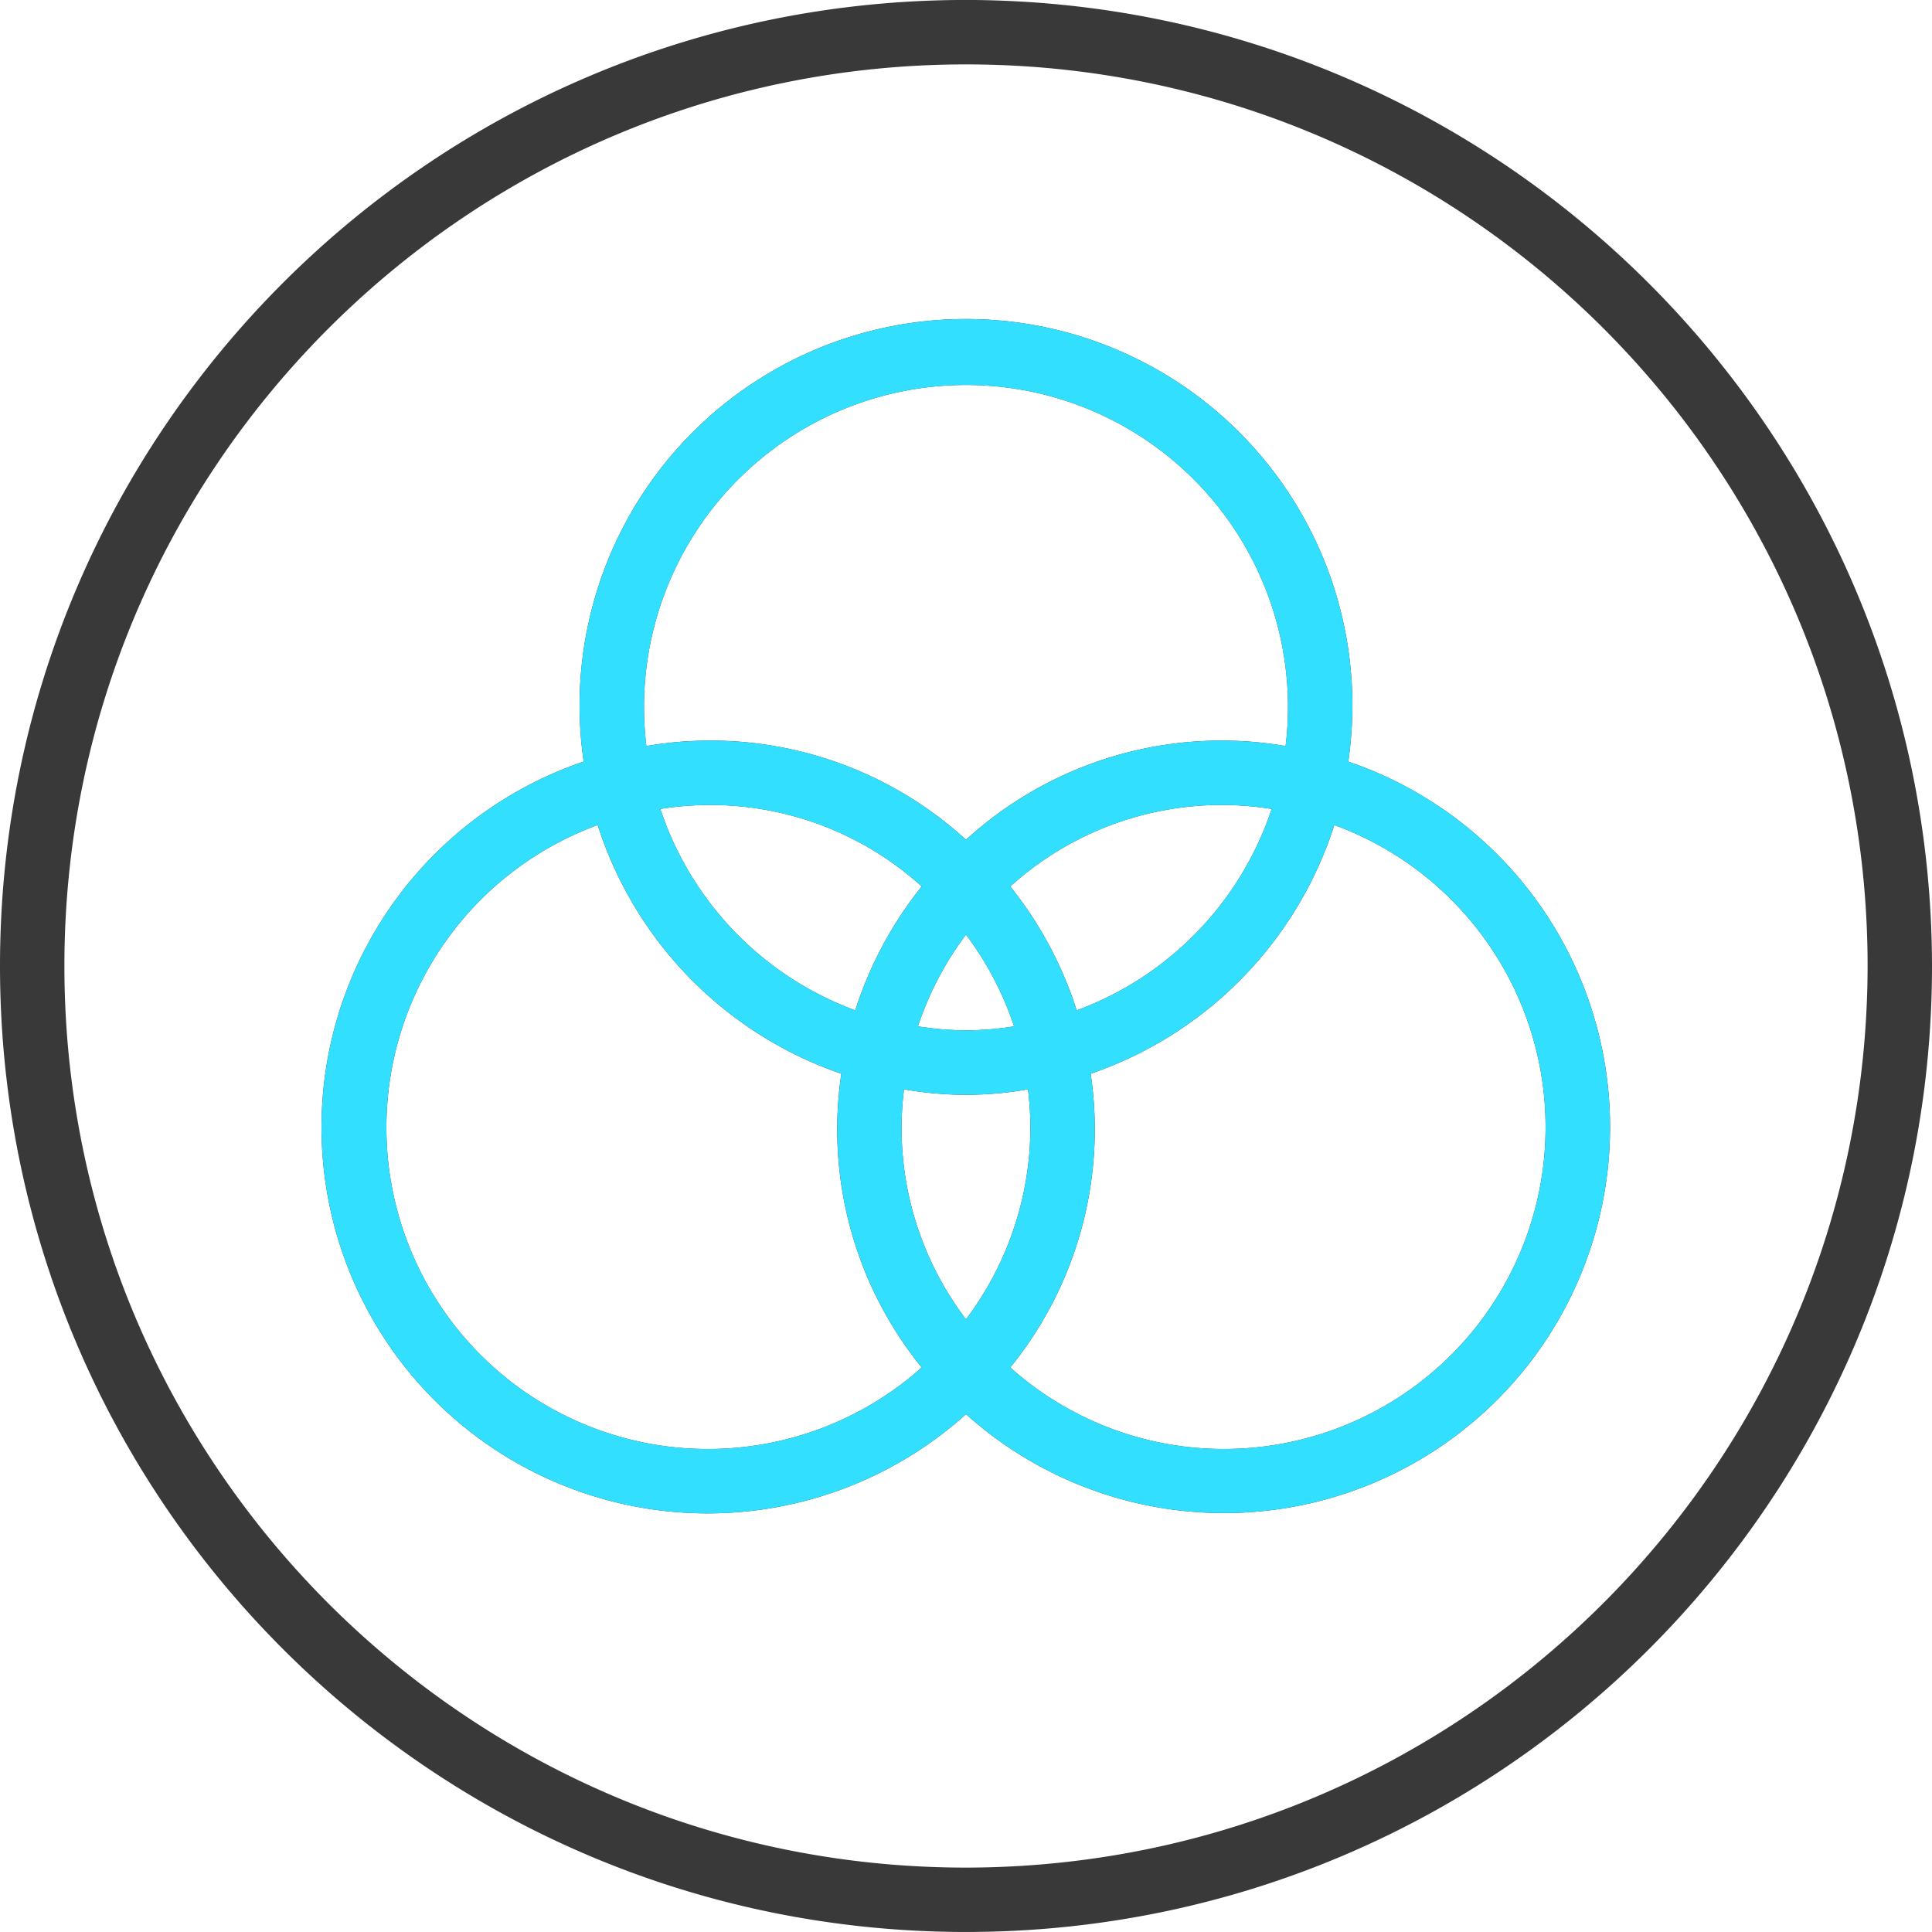
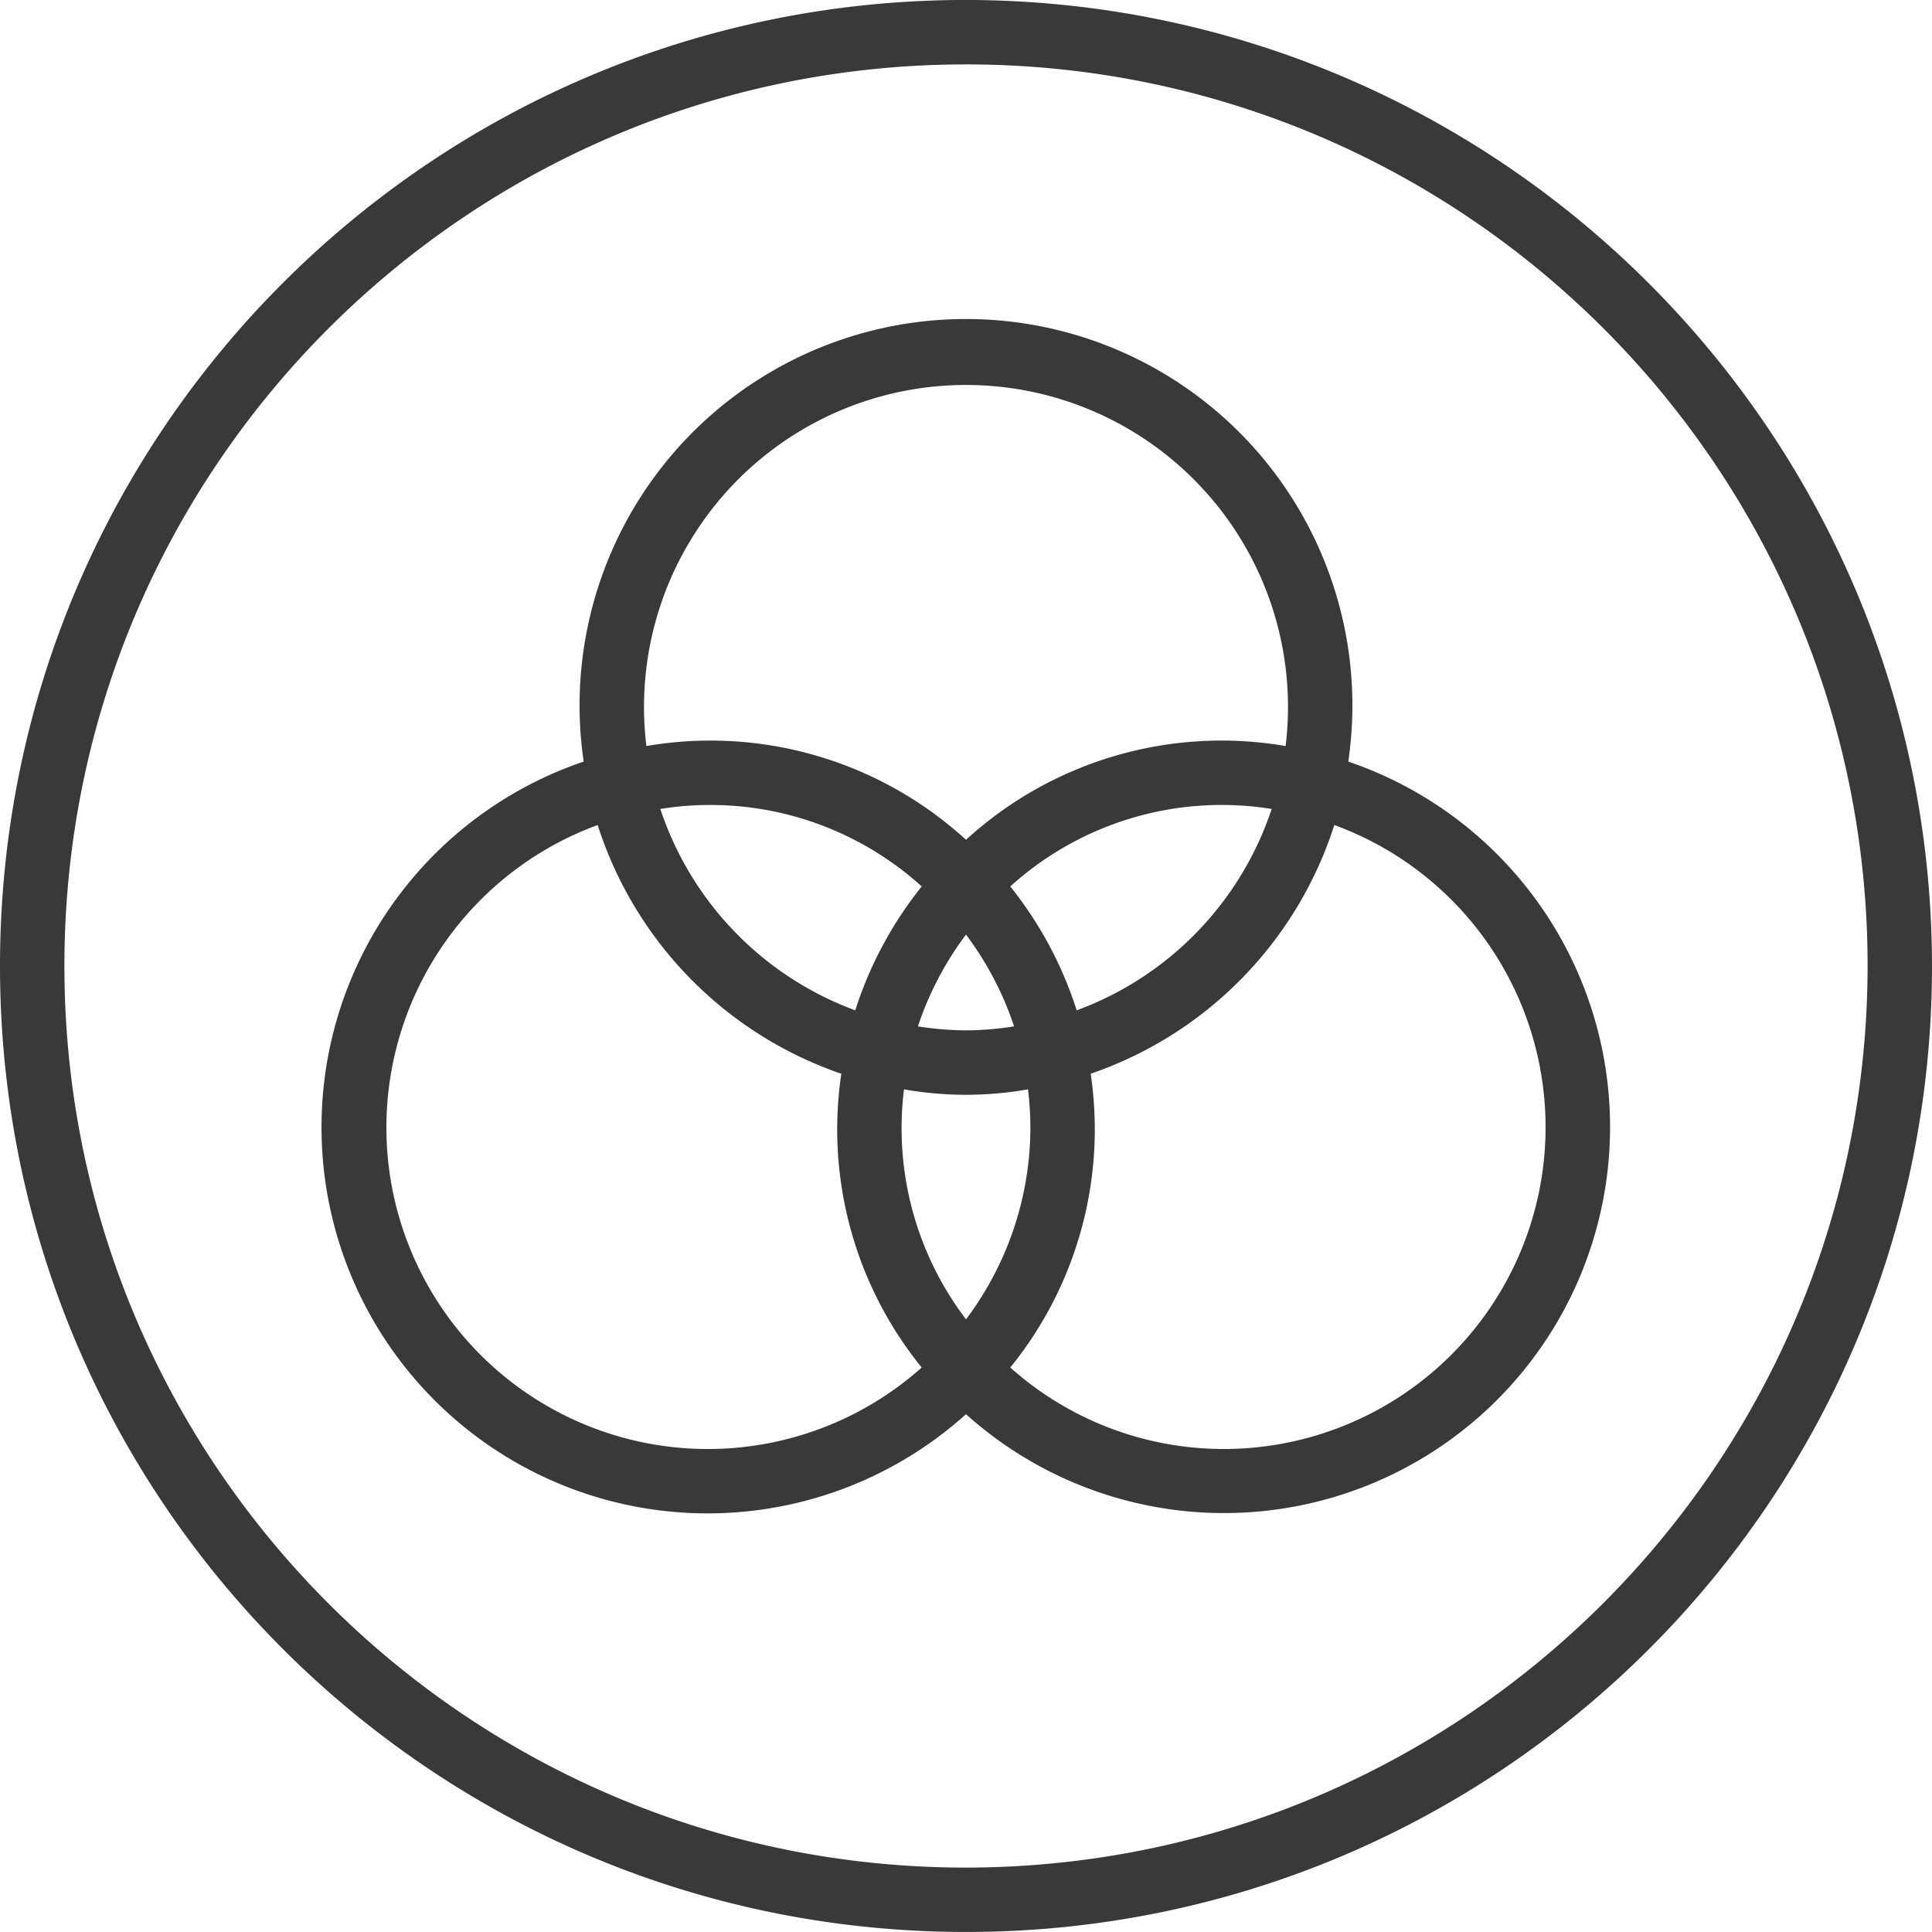
<svg xmlns="http://www.w3.org/2000/svg" xmlns:xlink="http://www.w3.org/1999/xlink" width="60" height="60" viewBox="0 0 60 60">
  <defs>
    <path id="gu2na" d="M453 1671c0 16.568-13.432 29.999-30 29.999-16.569 0-30-13.431-30-30 0-16.568 13.431-30 30-30 16.56.02 29.981 13.44 30 30zm-2 0c0-15.465-12.536-28-28-28s-28 12.535-28 28c0 15.463 12.536 28 28 28 15.457-.018 27.983-12.544 28-28zm-14.775 15.797a11.988 11.988 0 0 1-13.225-1.878 11.991 11.991 0 1 1-11.873-20.267 12 12 0 1 1 23.745 0 11.987 11.987 0 0 1 1.353 22.145zM413 1662.999c.002.391.027.782.074 1.17a11.76 11.76 0 0 1 9.926 2.911 11.76 11.76 0 0 1 9.926-2.911 10 10 0 1 0-19.926-1.17zm8.507 9.876c.494.079.993.12 1.493.124.5-.003 1-.045 1.493-.124a9.96 9.96 0 0 0-1.493-2.85 9.96 9.96 0 0 0-1.493 2.85zm.118-4.346a9.78 9.78 0 0 0-8.118-2.406 10.034 10.034 0 0 0 6.054 6.254 11.986 11.986 0 0 1 2.064-3.848zm4.813 3.848a10.034 10.034 0 0 0 6.055-6.254 9.78 9.78 0 0 0-8.118 2.406 11.982 11.982 0 0 1 2.063 3.848zm-4.813 11.092a11.733 11.733 0 0 1-2.497-9.123 12.047 12.047 0 0 1-7.567-7.724 10.007 10.007 0 0 0-6.561 9.377 9.982 9.982 0 0 0 16.625 7.47zm1.375-1.496a9.932 9.932 0 0 0 2-5.974c-.002-.39-.027-.78-.074-1.169a11.017 11.017 0 0 1-3.852 0 9.809 9.809 0 0 0 1.926 7.143zm11.439-15.352a12.047 12.047 0 0 1-7.567 7.725 11.733 11.733 0 0 1-2.497 9.123A9.95 9.95 0 0 0 431 1686a9.993 9.993 0 0 0 3.439-19.378z" />
-     <path id="gu2nc" d="M413 1692l15 1 14-5 4-12-5-15.001-9-12-8-1-10 2-8 6-5 10-1 10 2 10z" />
    <clipPath id="gu2nb">
      <use xlink:href="#gu2na" />
    </clipPath>
  </defs>
  <g>
    <g transform="translate(-393 -1641)">
      <use fill="#393939" xlink:href="#gu2na" />
    </g>
    <g clip-path="url(#gu2nb)" transform="translate(-393 -1641)">
      <use fill="#32dfff" xlink:href="#gu2nc" />
    </g>
  </g>
</svg>